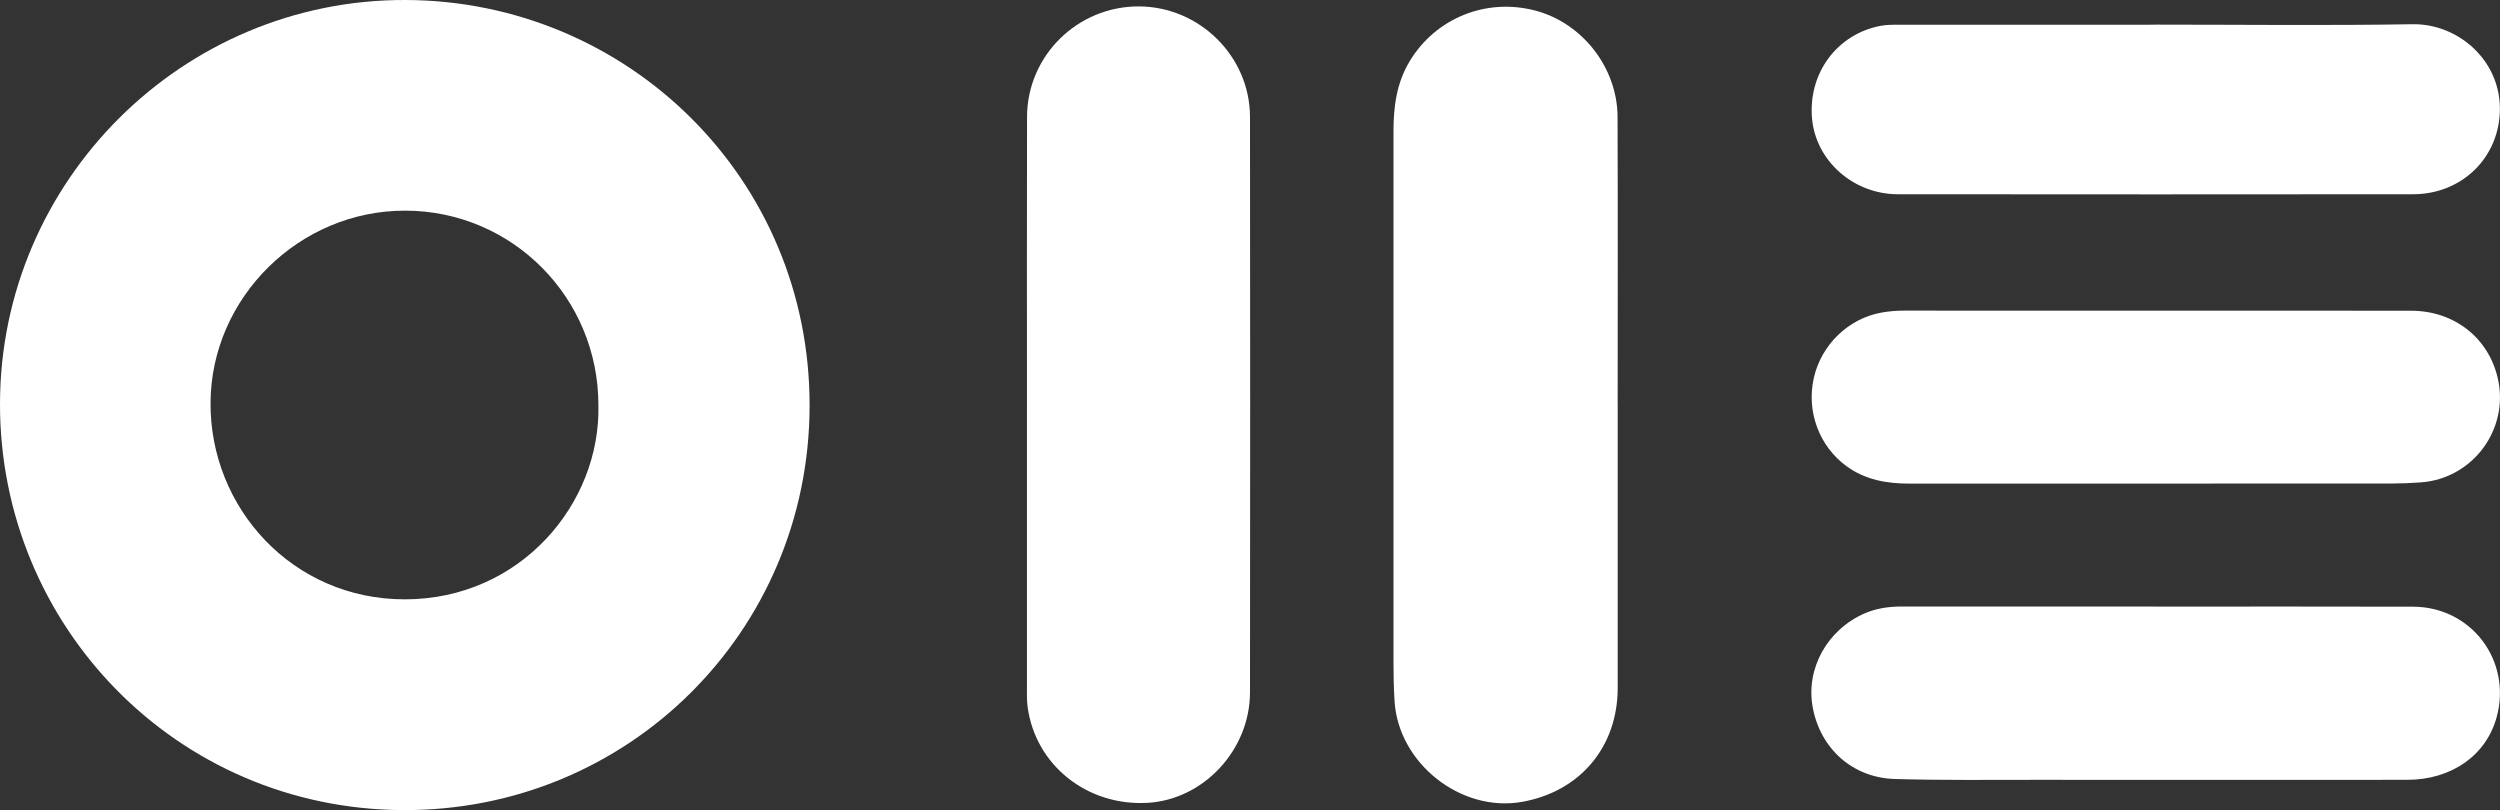
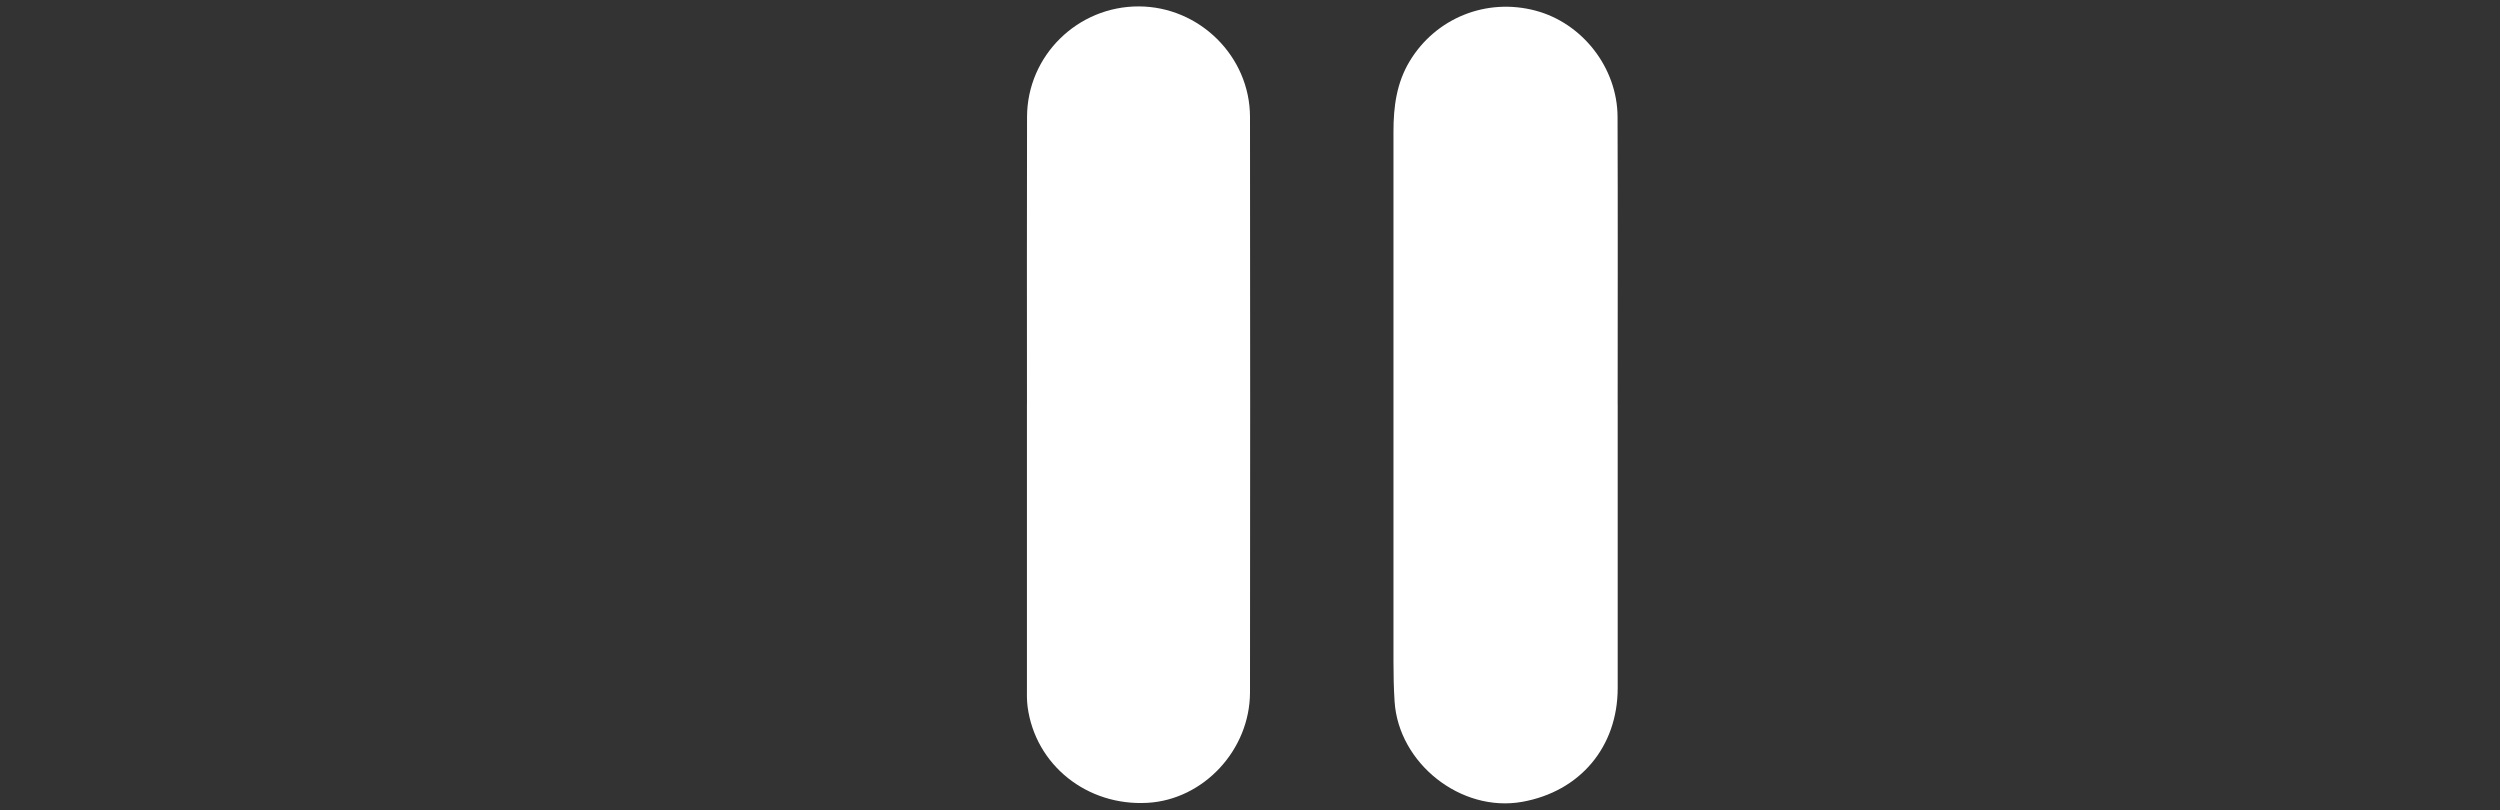
<svg xmlns="http://www.w3.org/2000/svg" id="Livello_2" data-name="Livello 2" viewBox="0 0 690.38 223.71">
  <rect x="0" y="0" width="690.38" height="223.71" fill="#333333" stroke="none" />
  <defs>
    <style>
      .cls-1 {
        fill: #fff;
        stroke-width: 0px;
      }
    </style>
  </defs>
  <g id="Livello_1-2" data-name="Livello 1">
    <g id="_5Lxnfk.tif" data-name="5Lxnfk.tif">
      <g>
-         <path class="cls-1" d="M0,111.48C.09,49.97,50.41-.23,112.05,0c61.09.22,111.71,49.14,111.52,112.26-.19,62.14-50.12,111.74-112.3,111.45C48.64,223.42-.09,172.68,0,111.48ZM165.25,111.92c.02-29.72-23.77-53.7-53.34-53.75-29.28-.05-53.54,24-53.77,52.92-.23,29.15,22.65,54.44,53.66,54.42,31.94-.02,54.07-26.42,53.45-53.6Z" />
        <path class="cls-1" d="M446.73,111.73c0,26.11.02,52.22,0,78.32-.02,16.21-10.4,28.53-26.38,31.38-16.87,3.01-34.11-10.58-35.23-27.69-.24-3.69-.31-7.37-.31-11.05,0-48.81,0-97.62,0-146.43,0-6.79.86-13.36,4.47-19.35,7.18-11.92,21.16-17.59,34.77-13.97,12.93,3.44,22.59,15.76,22.64,29.33.1,26.49.03,52.97.03,79.46Z" />
        <path class="cls-1" d="M283.6,111.72c0-26.49-.05-52.97.02-79.46.05-16.91,13.97-30.55,30.9-30.49,16.71.06,30.65,13.79,30.67,30.51.06,52.97.06,105.94,0,158.91-.02,15.92-12.83,29.63-28.28,30.51-16.73.96-31.01-10.45-33.14-26.56-.25-1.86-.18-3.78-.18-5.67-.01-25.92,0-51.84,0-77.75Z" />
-         <path class="cls-1" d="M595.24,167.52c23.72,0,47.44-.06,71.17.02,16.08.06,27.25,14.9,23.07,30.42-2.85,10.59-12.43,17.38-24.74,17.39-34.12.03-68.24.02-102.35,0-13.04,0-26.09.15-39.12-.23-11.68-.33-20.57-8.39-22.68-19.76-1.98-10.68,3.99-21.49,14.38-25.99,3.26-1.41,6.7-1.88,10.23-1.88,23.34.02,46.69.01,70.03.01Z" />
-         <path class="cls-1" d="M595.25,85.8c23.54,0,47.07-.03,70.61.01,11.9.02,21.37,7.49,23.92,18.7,3.2,14.01-6.89,27.66-21.25,28.7-2.73.2-5.47.31-8.21.32-44.33.02-88.66,0-132.99.02-6.27,0-12.2-1.01-17.42-4.82-7.53-5.5-11.11-15.06-9.02-24.36,2.06-9.17,9.56-16.42,18.68-18.05,2.05-.37,4.11-.54,6.2-.54,23.16.02,46.32.01,69.47.01Z" />
-         <path class="cls-1" d="M595.4,6.8c23.62,0,47.25.28,70.87-.11,12.27-.2,24.1,9.66,24.08,23.39-.03,13.27-10.36,23.54-23.95,23.56-47.44.05-94.87.05-142.31,0-12.31-.01-22.64-9.25-23.69-20.88-1.12-12.42,6.76-23.22,18.77-25.6,1.74-.35,3.57-.33,5.36-.33,23.62-.02,47.25-.01,70.87-.01Z" />
+         <path class="cls-1" d="M595.24,167.52Z" />
      </g>
    </g>
  </g>
</svg>